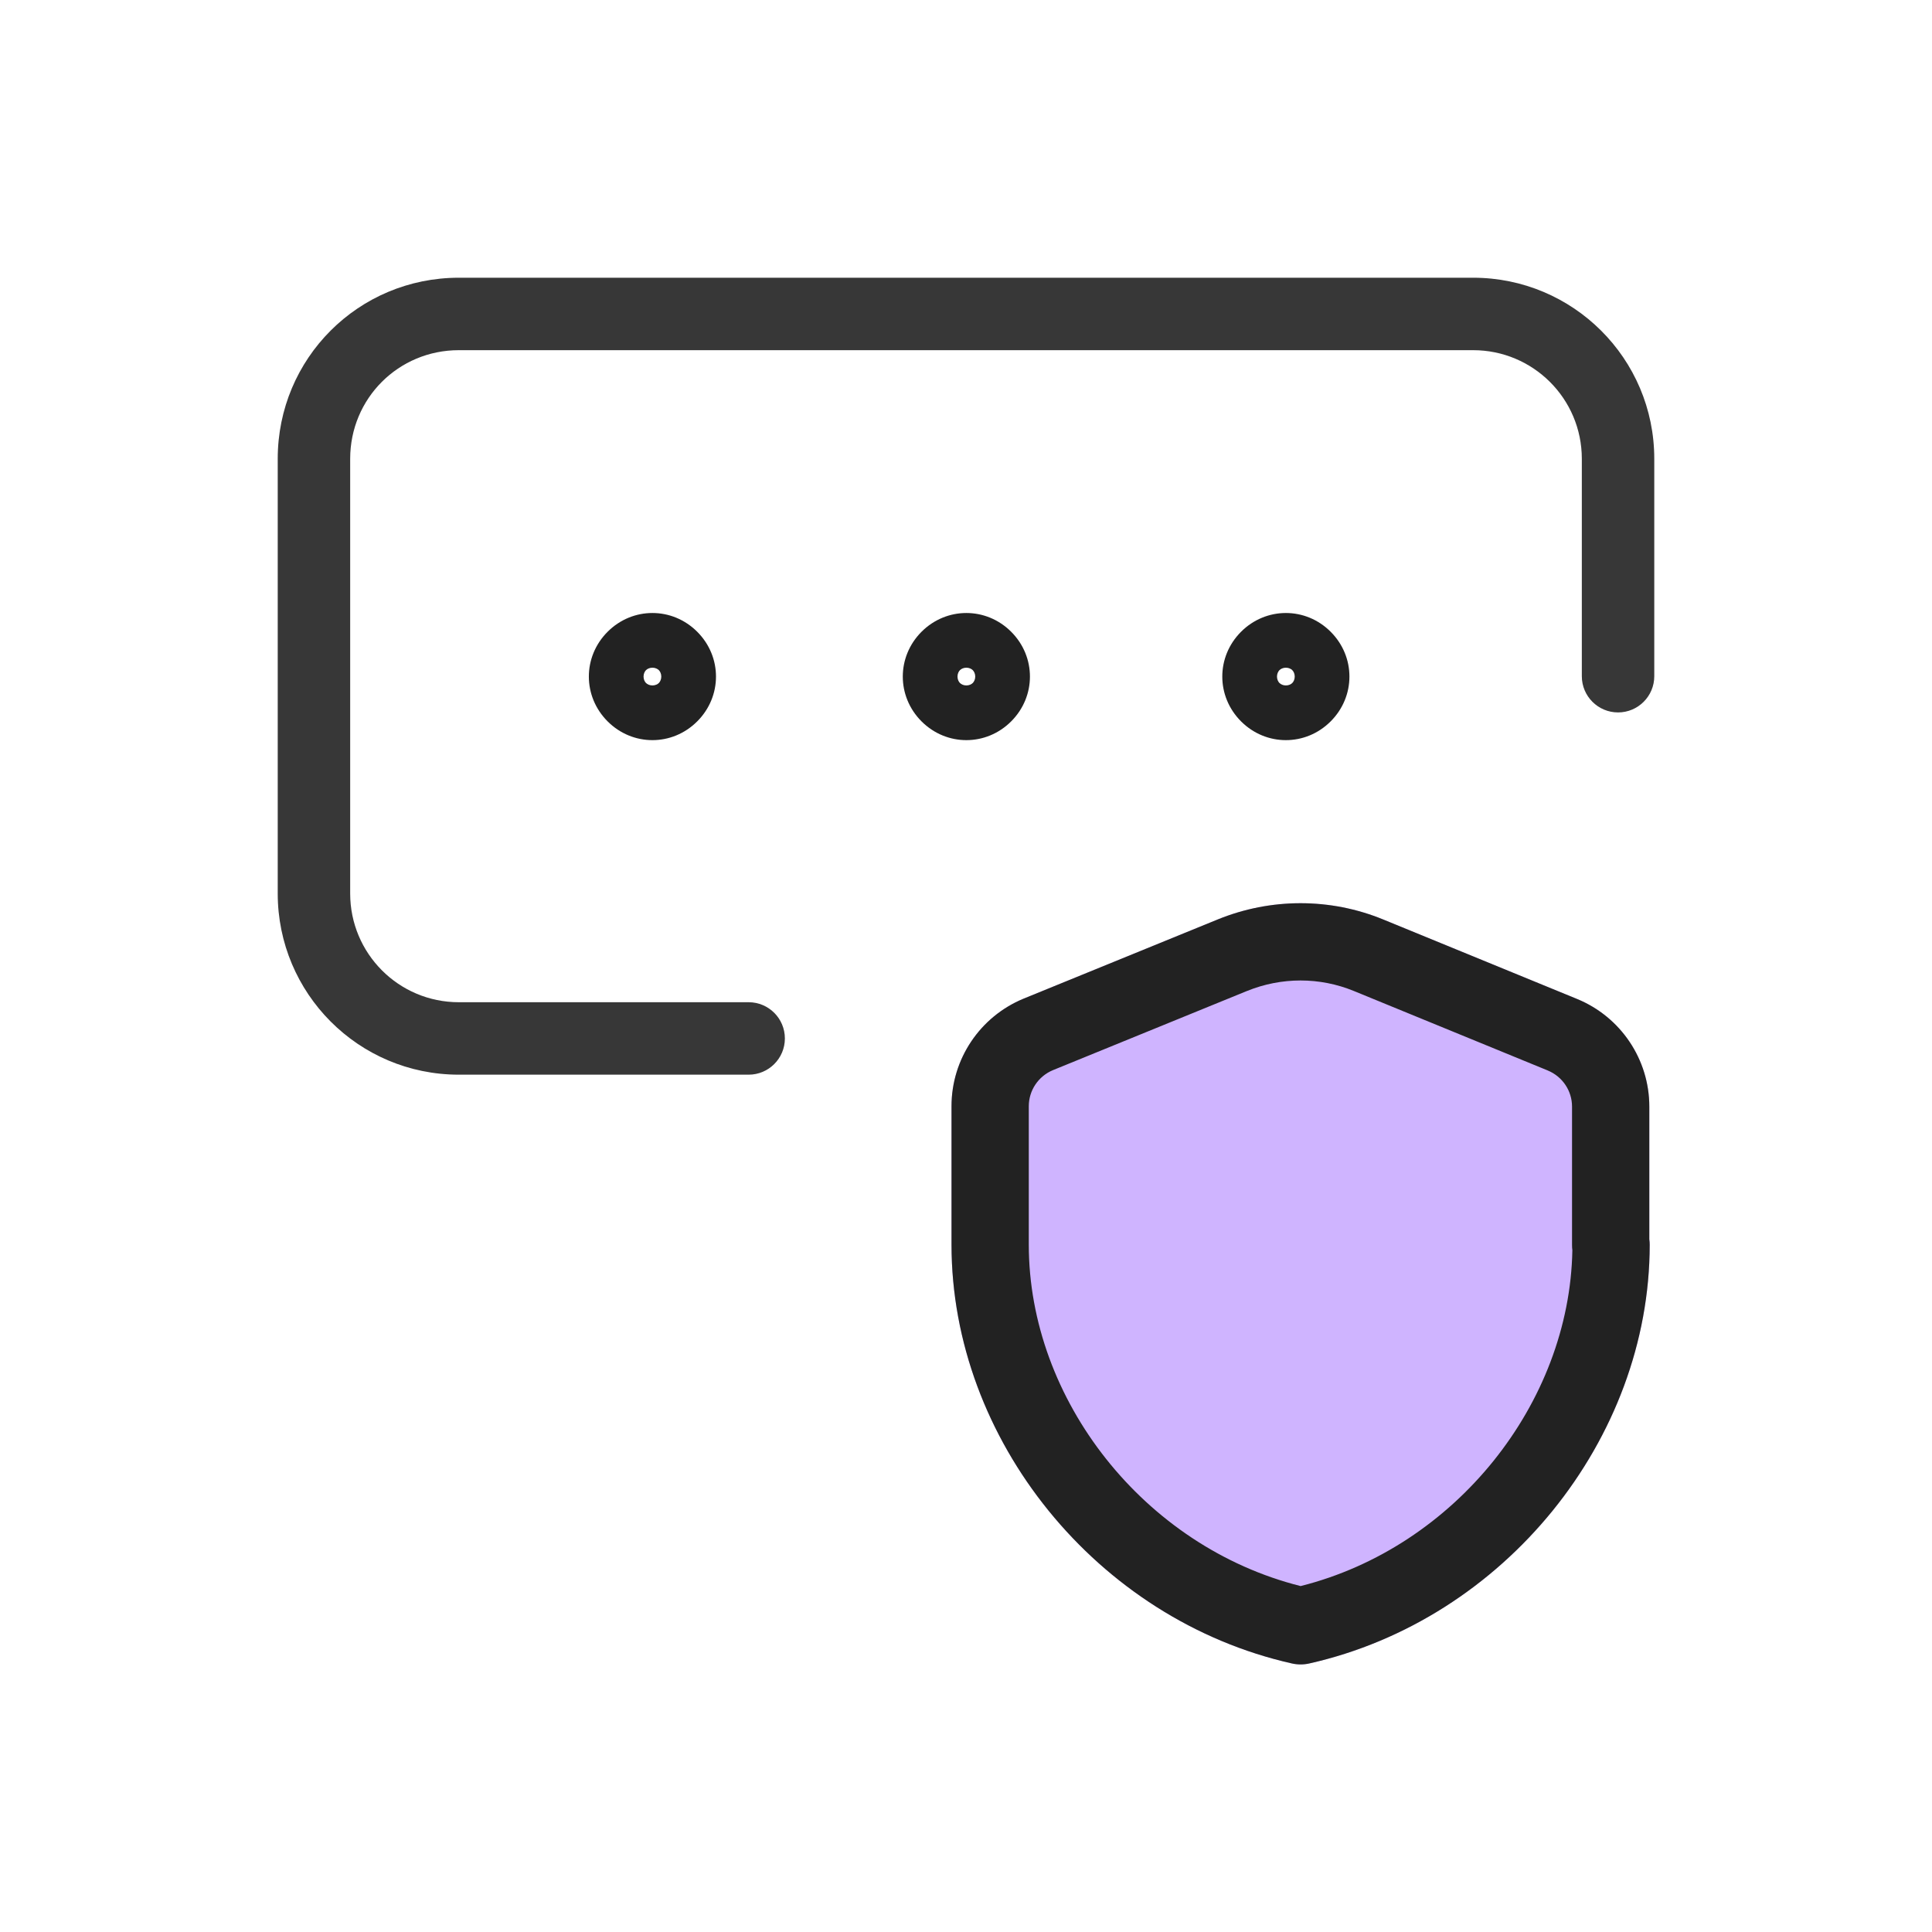
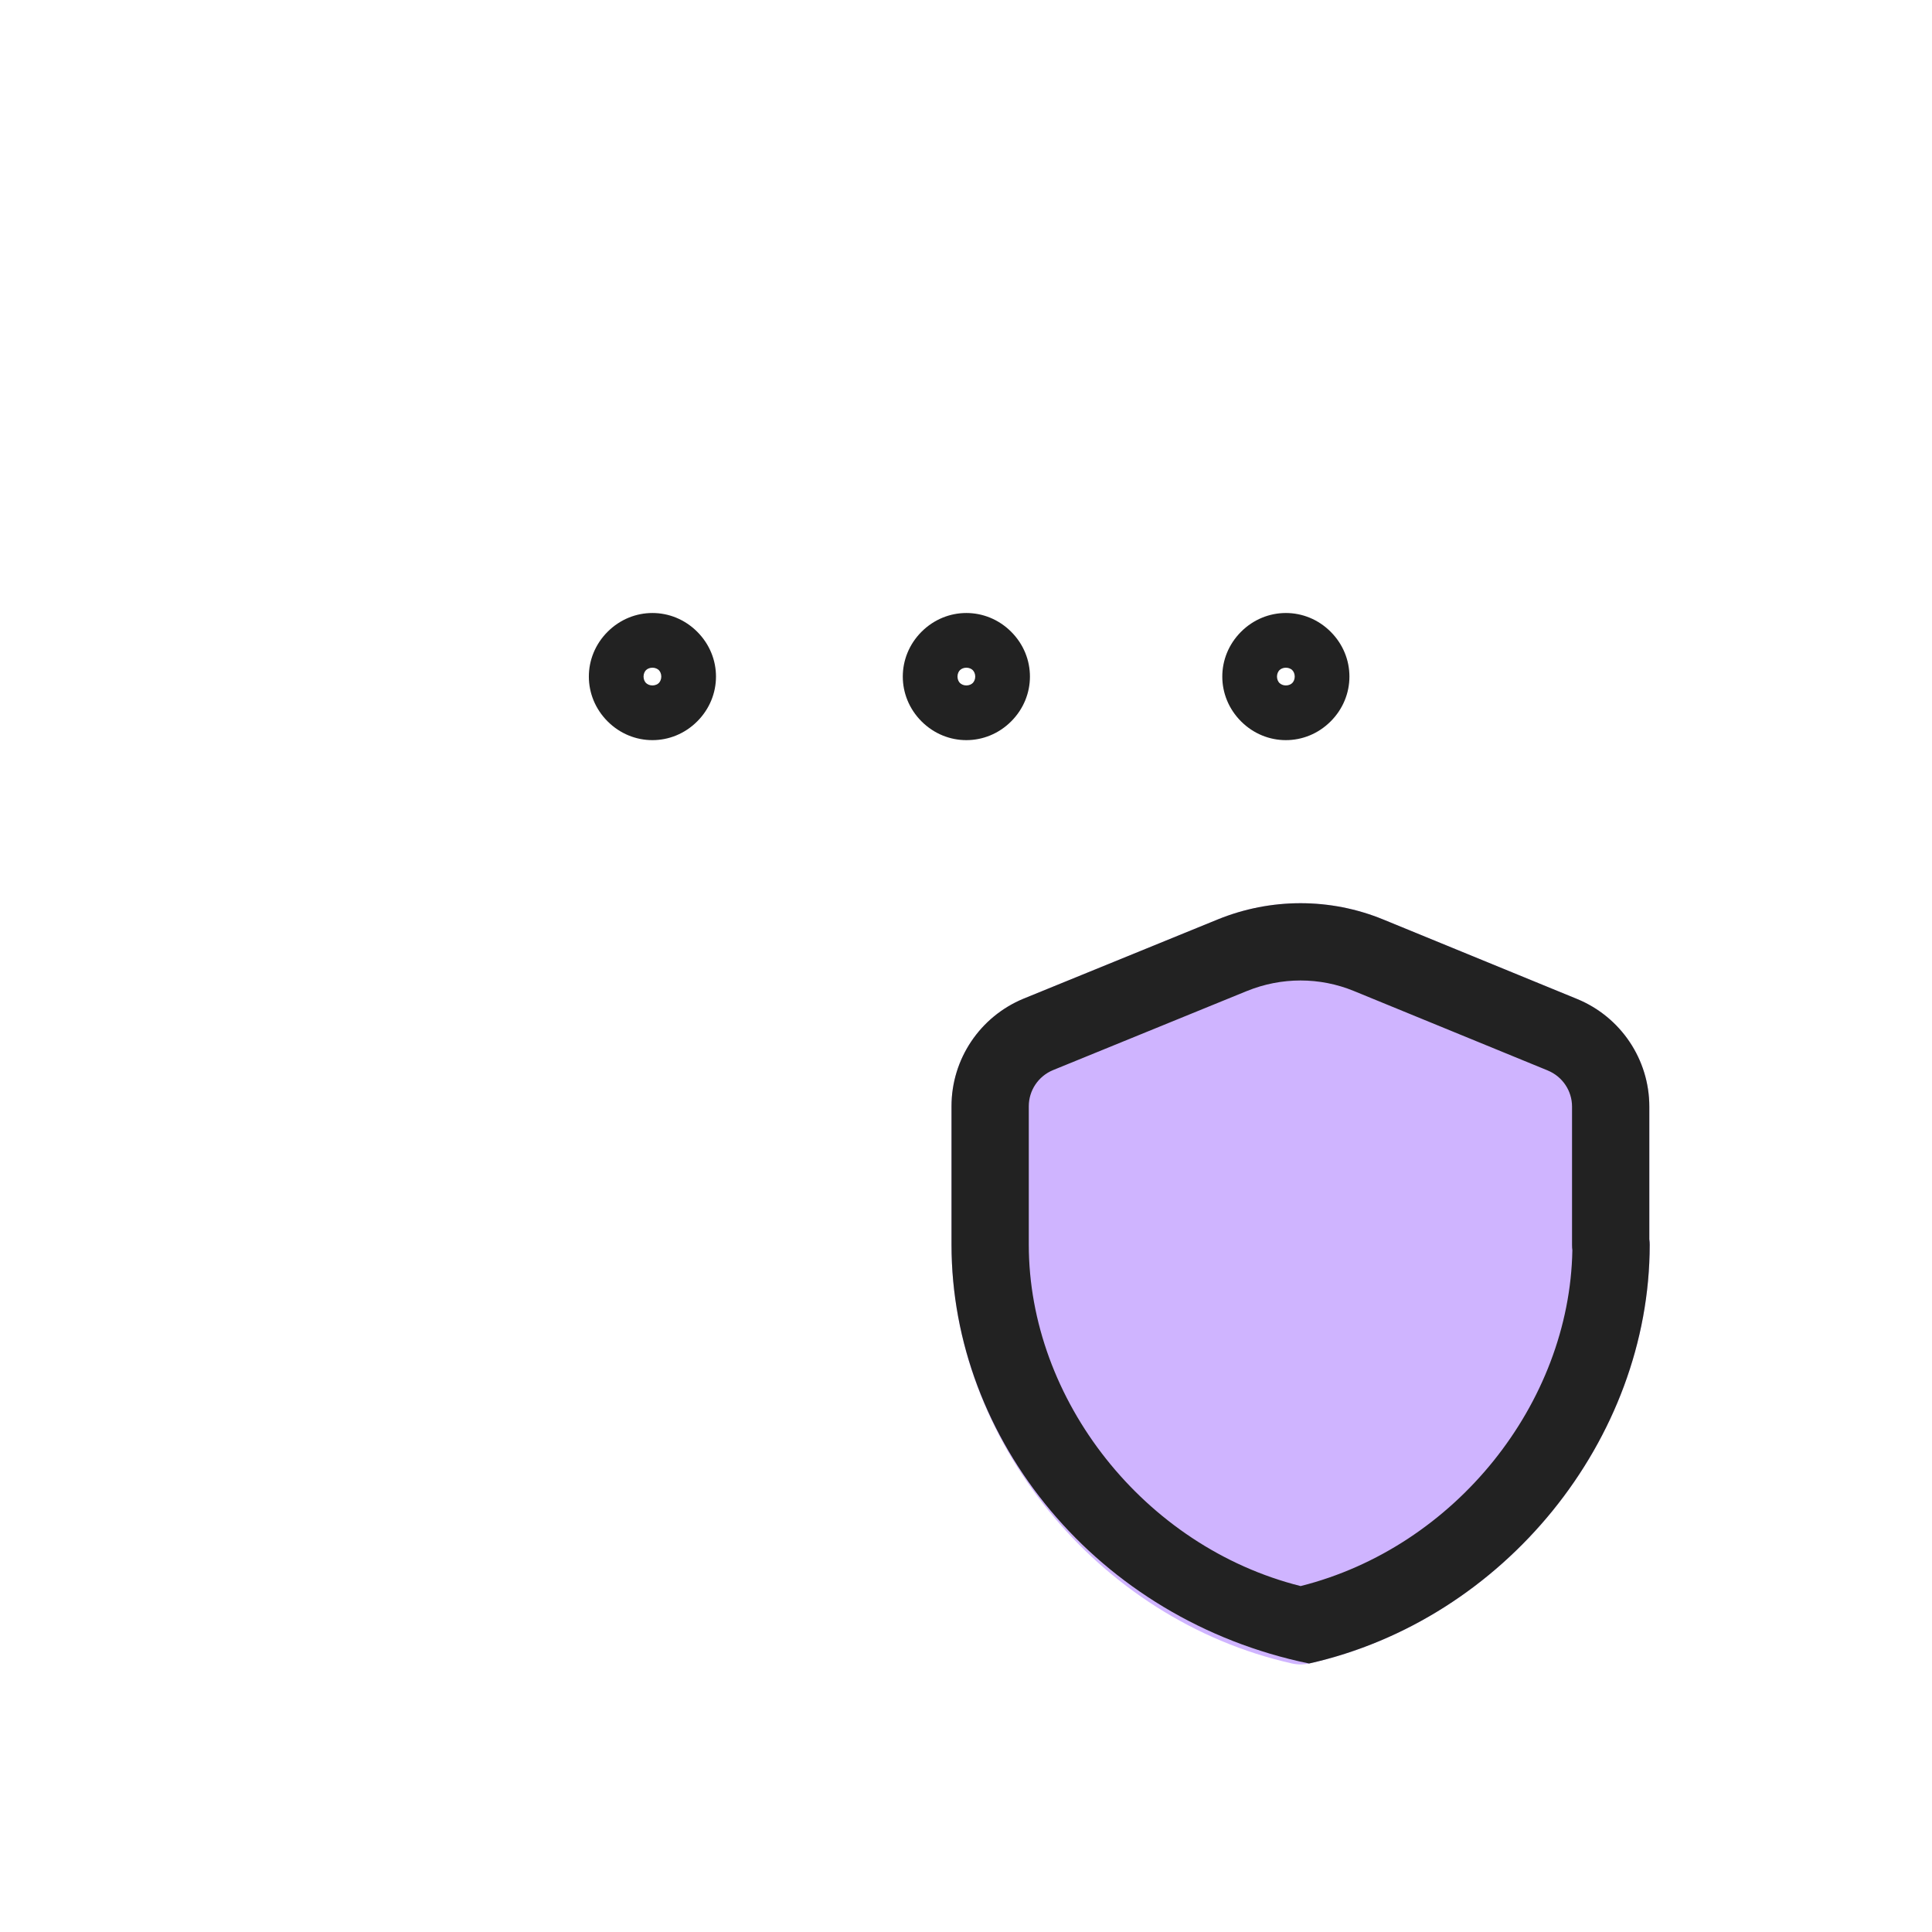
<svg xmlns="http://www.w3.org/2000/svg" width="60" height="60" viewBox="0 0 60 60" fill="none">
  <path fill-rule="evenodd" clip-rule="evenodd" d="M30.011 21.287C30.099 21.287 30.171 21.251 30.21 21.211C30.25 21.171 30.287 21.099 30.287 21.012C30.287 20.924 30.25 20.852 30.21 20.812C30.171 20.772 30.099 20.736 30.011 20.736C29.923 20.736 29.852 20.772 29.812 20.812C29.772 20.852 29.736 20.924 29.736 21.012C29.736 21.099 29.772 21.171 29.812 21.211C29.852 21.251 29.923 21.287 30.011 21.287ZM28.619 19.62C29.396 18.843 30.626 18.843 31.403 19.62C32.18 20.397 32.18 21.626 31.403 22.403C30.626 23.18 29.396 23.18 28.619 22.403C27.843 21.626 27.843 20.397 28.619 19.62Z" fill="#222222" />
  <path fill-rule="evenodd" clip-rule="evenodd" d="M20.262 21.287C20.349 21.287 20.421 21.251 20.461 21.211C20.501 21.171 20.537 21.099 20.537 21.012C20.537 20.924 20.501 20.852 20.461 20.812C20.421 20.772 20.349 20.736 20.262 20.736C20.174 20.736 20.102 20.772 20.062 20.812C20.022 20.852 19.986 20.924 19.986 21.012C19.986 21.099 20.022 21.171 20.062 21.211C20.102 21.251 20.174 21.287 20.262 21.287ZM18.87 19.62C19.647 18.843 20.876 18.843 21.653 19.62C22.43 20.397 22.43 21.626 21.653 22.403C20.876 23.18 19.647 23.18 18.87 22.403C18.093 21.626 18.093 20.397 18.87 19.62Z" fill="#222222" />
  <path fill-rule="evenodd" clip-rule="evenodd" d="M39.934 21.287C40.022 21.287 40.093 21.251 40.133 21.211C40.173 21.171 40.209 21.099 40.209 21.012C40.209 20.924 40.173 20.852 40.133 20.812C40.093 20.772 40.022 20.736 39.934 20.736C39.846 20.736 39.774 20.772 39.734 20.812C39.695 20.852 39.658 20.924 39.658 21.012C39.658 21.099 39.695 21.171 39.734 21.211C39.774 21.251 39.846 21.287 39.934 21.287ZM38.542 19.62C39.319 18.843 40.549 18.843 41.325 19.62C42.102 20.397 42.102 21.626 41.325 22.403C40.549 23.18 39.319 23.18 38.542 22.403C37.765 21.626 37.765 20.397 38.542 19.62Z" fill="#222222" />
-   <path opacity="0.9" fill-rule="evenodd" clip-rule="evenodd" d="M14.25 10.875C12.374 10.875 10.875 12.374 10.875 14.25V27.75C10.875 29.607 12.377 31.125 14.25 31.125H23.25C23.871 31.125 24.375 31.629 24.375 32.25C24.375 32.871 23.871 33.375 23.25 33.375H14.25C11.127 33.375 8.625 30.843 8.625 27.75V14.25C8.625 11.131 11.131 8.625 14.25 8.625H45.75C48.843 8.625 51.375 11.127 51.375 14.25V21C51.375 21.621 50.871 22.125 50.25 22.125C49.629 22.125 49.125 21.621 49.125 21V14.25C49.125 12.377 47.607 10.875 45.75 10.875H14.25Z" fill="#222222" />
  <path d="M51.221 38.486C51.229 38.542 51.233 38.599 51.233 38.656C51.233 44.702 46.721 50.3 40.654 51.662C40.481 51.7 40.302 51.7 40.129 51.662C34.062 50.3 29.55 44.702 29.55 38.656V34.354C29.55 32.889 30.436 31.573 31.786 31.015L31.791 31.013L37.818 28.554C39.468 27.882 41.313 27.881 42.956 28.555L48.985 31.027C50.335 31.585 51.221 32.901 51.221 34.366V38.486Z" fill="#CFB4FF" />
-   <path fill-rule="evenodd" clip-rule="evenodd" d="M38.723 30.777C38.723 30.777 38.723 30.777 38.723 30.777L32.701 33.234C32.245 33.423 31.95 33.866 31.95 34.354V38.656C31.95 43.467 35.528 48.035 40.392 49.257C45.197 48.049 48.748 43.575 48.831 38.827C48.824 38.775 48.821 38.722 48.821 38.668V34.366C48.821 33.878 48.526 33.435 48.069 33.246C48.069 33.245 48.068 33.245 48.068 33.245L42.045 30.776C40.989 30.342 39.797 30.34 38.724 30.777C38.724 30.777 38.723 30.777 38.723 30.777ZM51.221 38.486C51.229 38.542 51.233 38.599 51.233 38.656C51.233 44.702 46.721 50.3 40.654 51.662C40.481 51.7 40.302 51.7 40.129 51.662C34.062 50.3 29.55 44.702 29.55 38.656V34.354C29.55 32.889 30.436 31.573 31.786 31.015L31.791 31.013L37.818 28.554C39.468 27.882 41.313 27.881 42.956 28.555C42.956 28.555 42.956 28.555 42.956 28.555L48.985 31.027C50.335 31.585 51.221 32.901 51.221 34.366V38.486Z" fill="#222222" />
+   <path fill-rule="evenodd" clip-rule="evenodd" d="M38.723 30.777C38.723 30.777 38.723 30.777 38.723 30.777L32.701 33.234C32.245 33.423 31.95 33.866 31.95 34.354V38.656C31.95 43.467 35.528 48.035 40.392 49.257C45.197 48.049 48.748 43.575 48.831 38.827C48.824 38.775 48.821 38.722 48.821 38.668V34.366C48.821 33.878 48.526 33.435 48.069 33.246C48.069 33.245 48.068 33.245 48.068 33.245L42.045 30.776C40.989 30.342 39.797 30.34 38.724 30.777C38.724 30.777 38.723 30.777 38.723 30.777ZM51.221 38.486C51.229 38.542 51.233 38.599 51.233 38.656C51.233 44.702 46.721 50.3 40.654 51.662C34.062 50.3 29.55 44.702 29.55 38.656V34.354C29.55 32.889 30.436 31.573 31.786 31.015L31.791 31.013L37.818 28.554C39.468 27.882 41.313 27.881 42.956 28.555C42.956 28.555 42.956 28.555 42.956 28.555L48.985 31.027C50.335 31.585 51.221 32.901 51.221 34.366V38.486Z" fill="#222222" />
</svg>